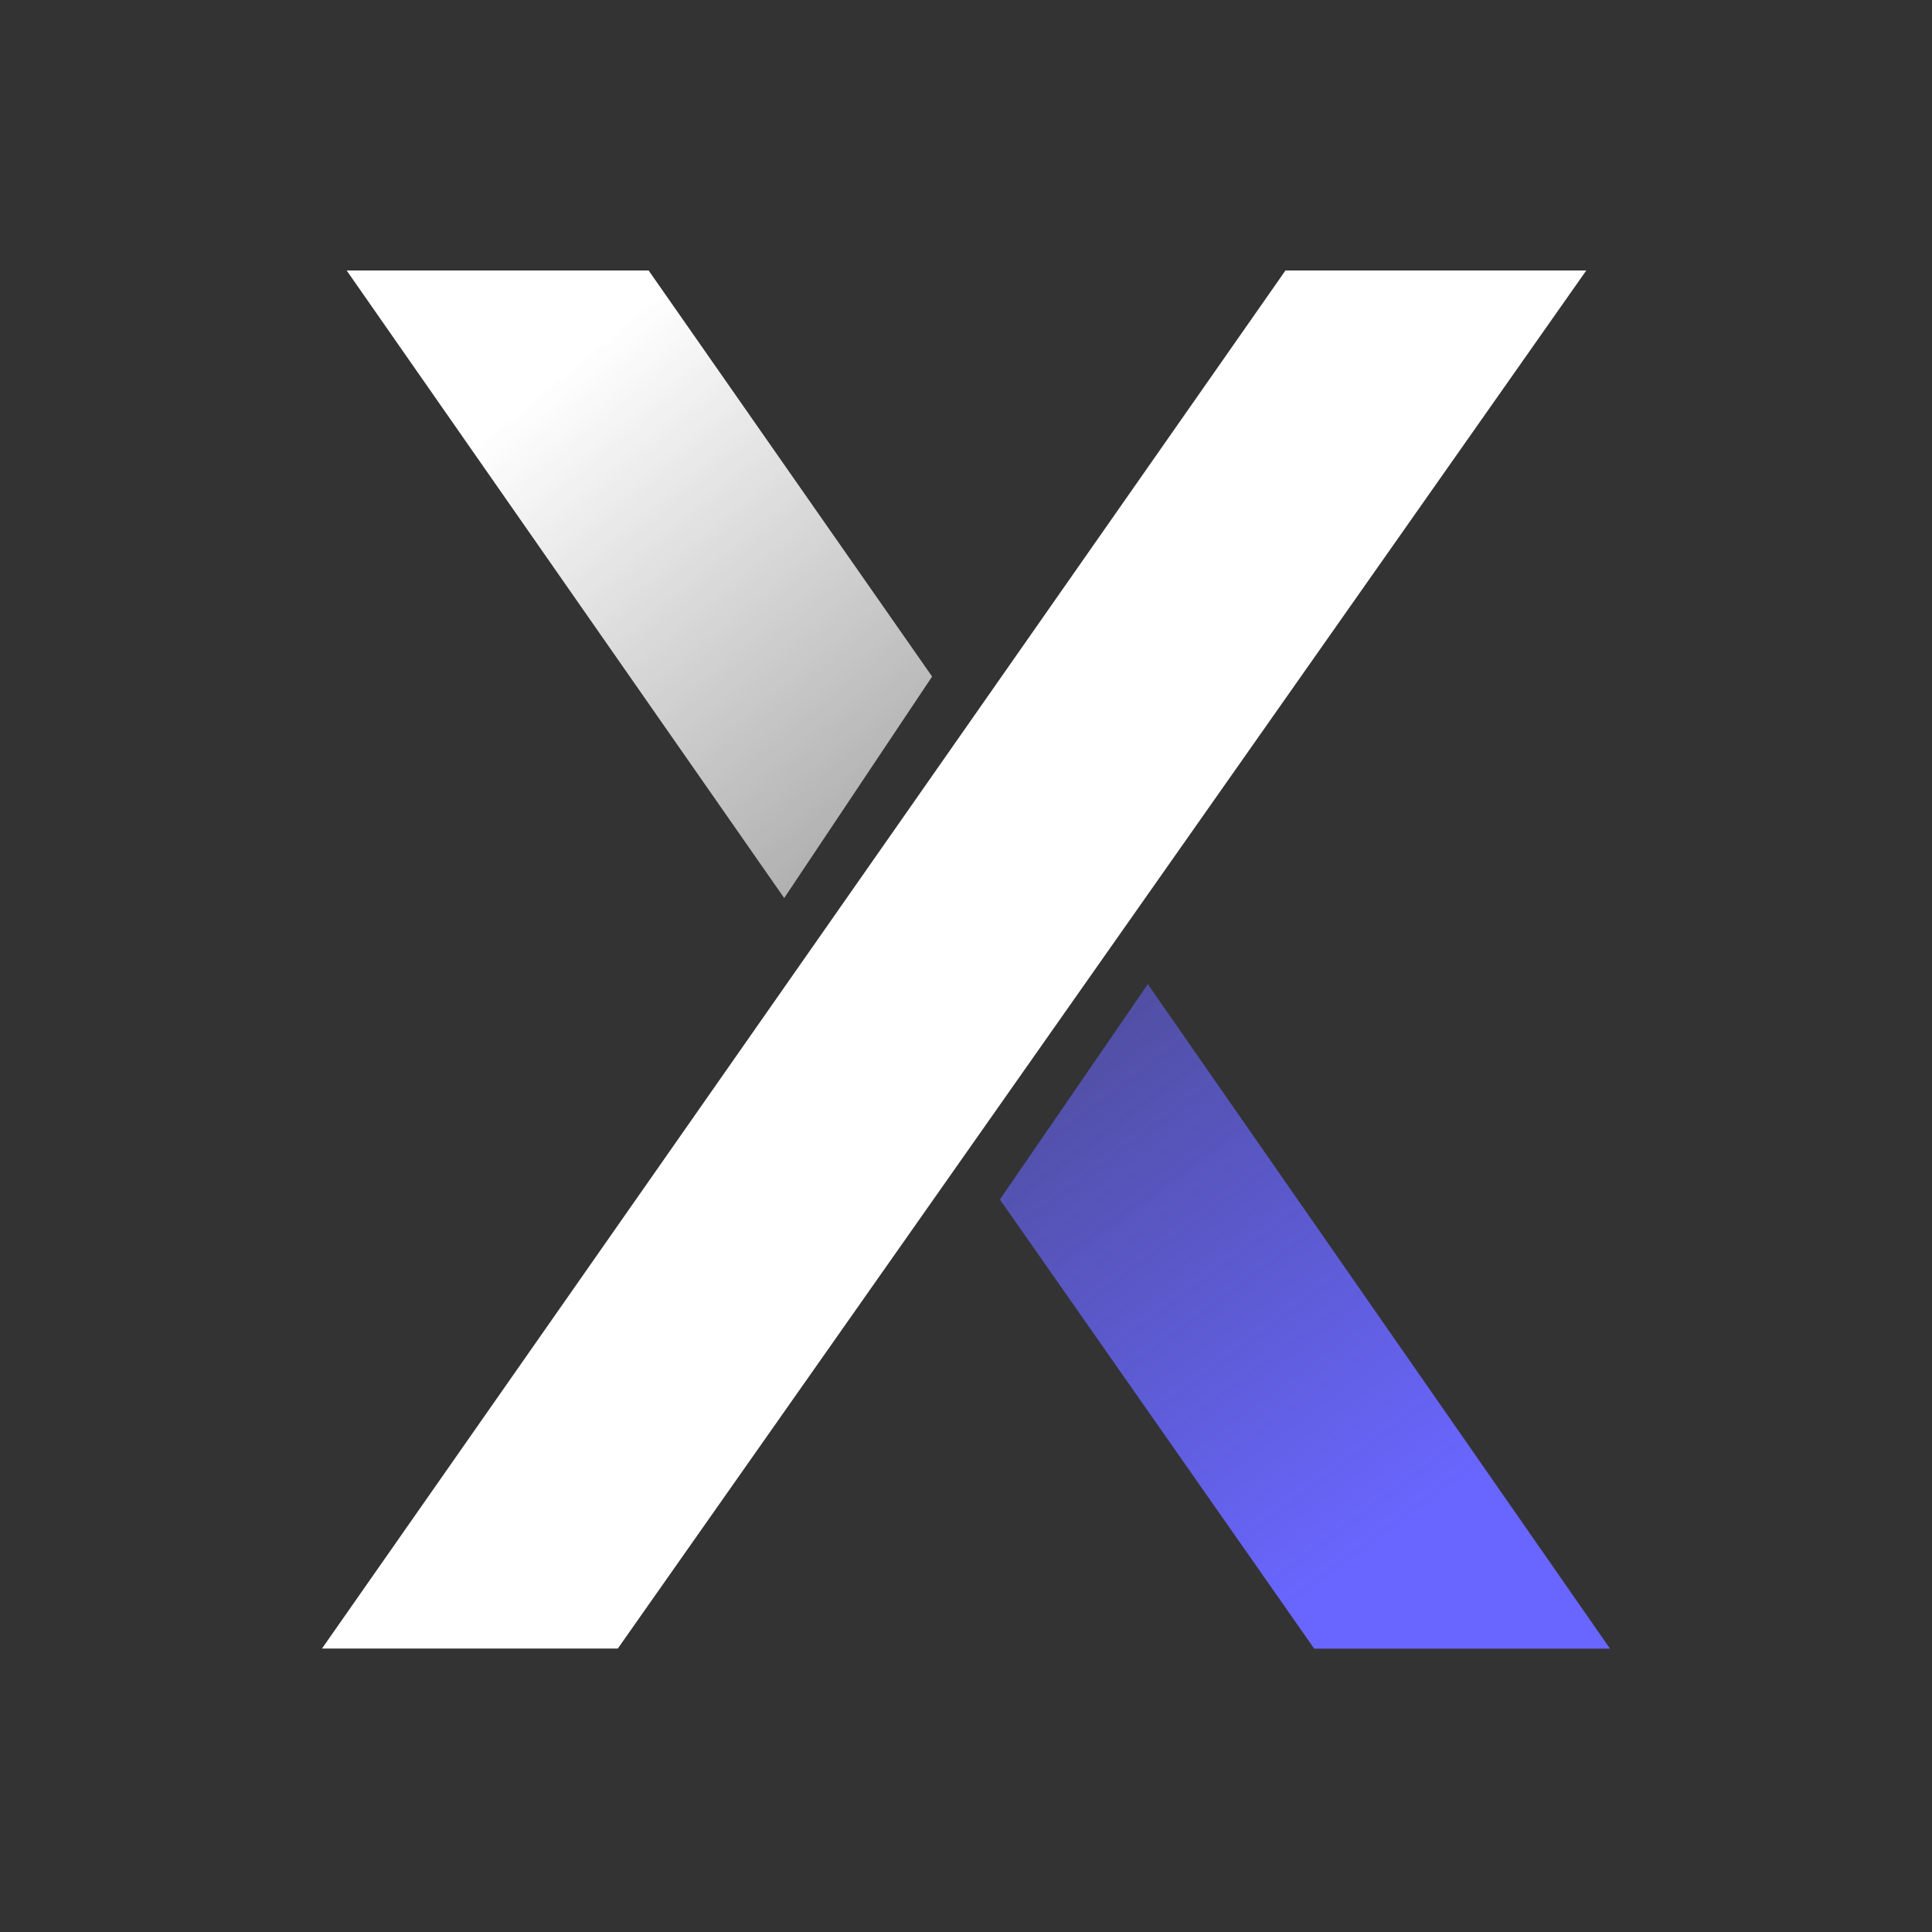
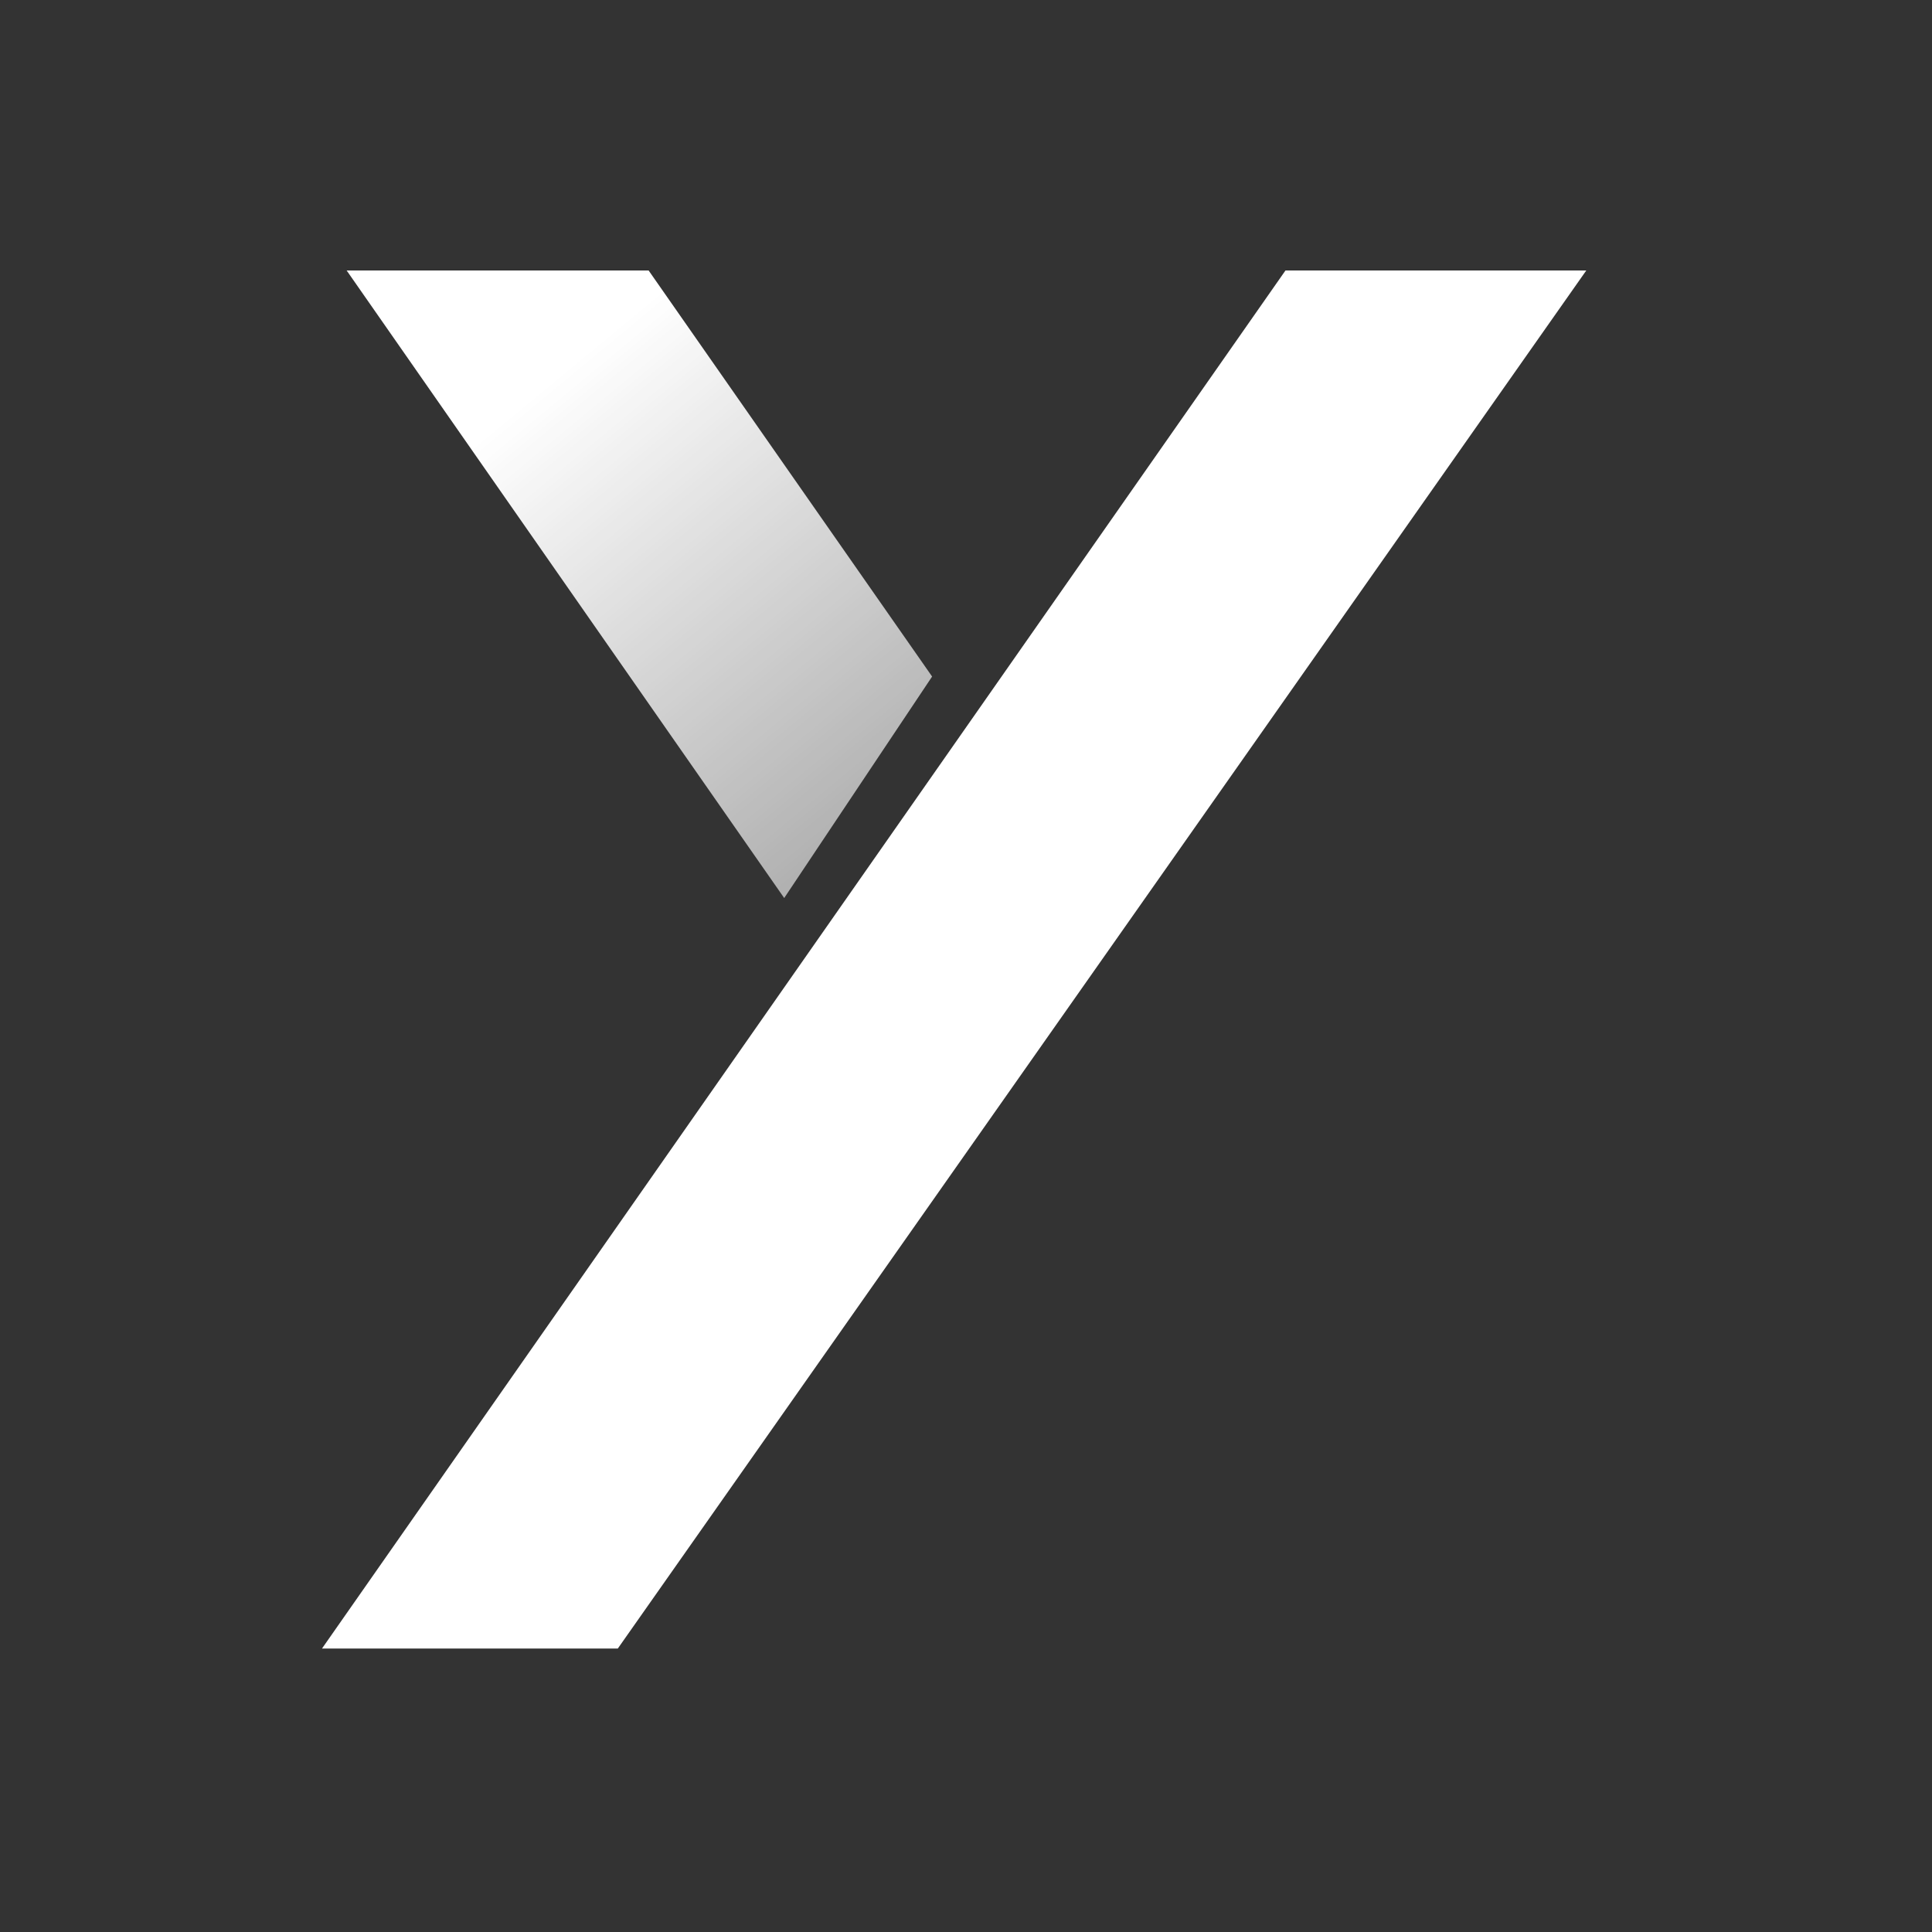
<svg xmlns="http://www.w3.org/2000/svg" width="150" height="150" viewBox="0 0 150 150" fill="none">
  <rect x="0" y="0" width="150" height="150" fill="#333333" stroke="none" />
  <path d="M99.804 21L25 127.991H47.967L123.159 21H99.804Z" fill="white" />
  <path d="M50.359 21L72.369 52.527L60.885 69.723L26.914 21H50.359Z" fill="url(#paint0_linear_114_132)" />
-   <path d="M102.033 128L77.631 93.129L89.115 76.411L125 128H102.033Z" fill="url(#paint1_linear_114_132)" />
  <defs>
    <linearGradient id="paint0_linear_114_132" x1="45.096" y1="27.688" x2="76.541" y2="65.712" gradientUnits="userSpaceOnUse">
      <stop stop-color="white" />
      <stop offset="1" stop-color="white" stop-opacity="0.55" />
    </linearGradient>
    <linearGradient id="paint1_linear_114_132" x1="107.296" y1="119.879" x2="68.668" y2="67.718" gradientUnits="userSpaceOnUse">
      <stop stop-color="#6966FF" />
      <stop offset="1" stop-color="#6966FF" stop-opacity="0.36" />
    </linearGradient>
  </defs>
</svg>